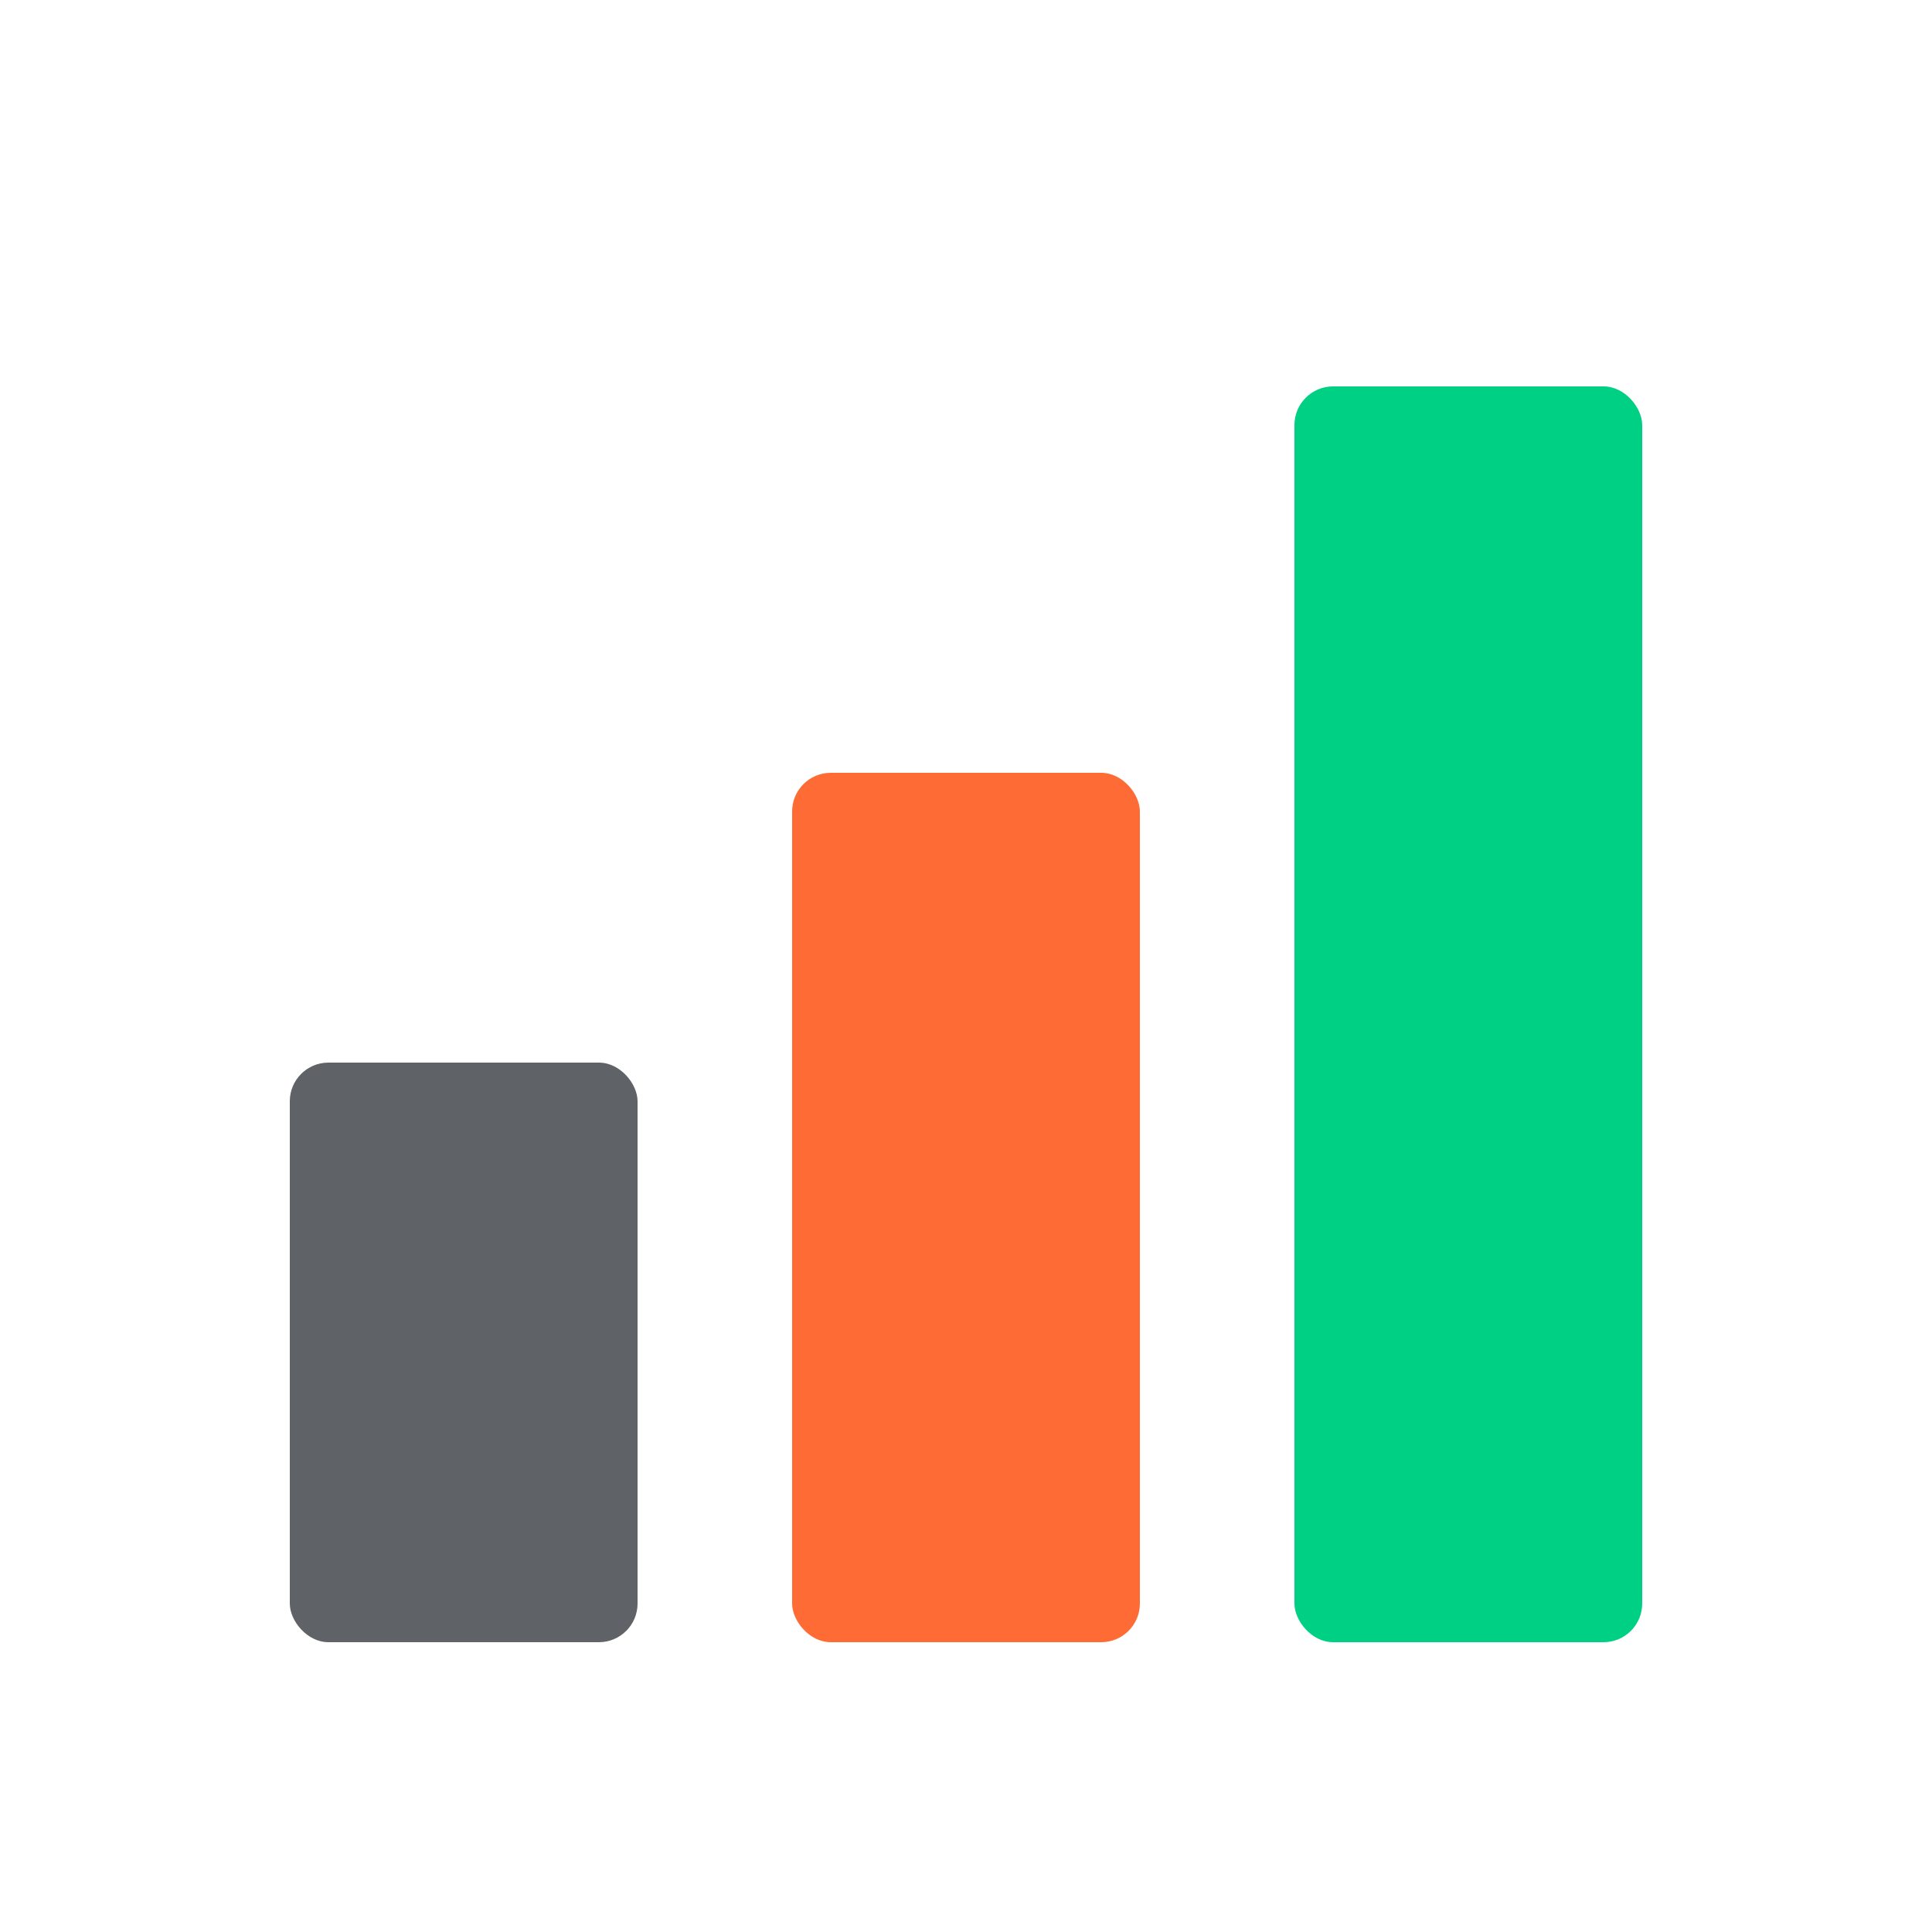
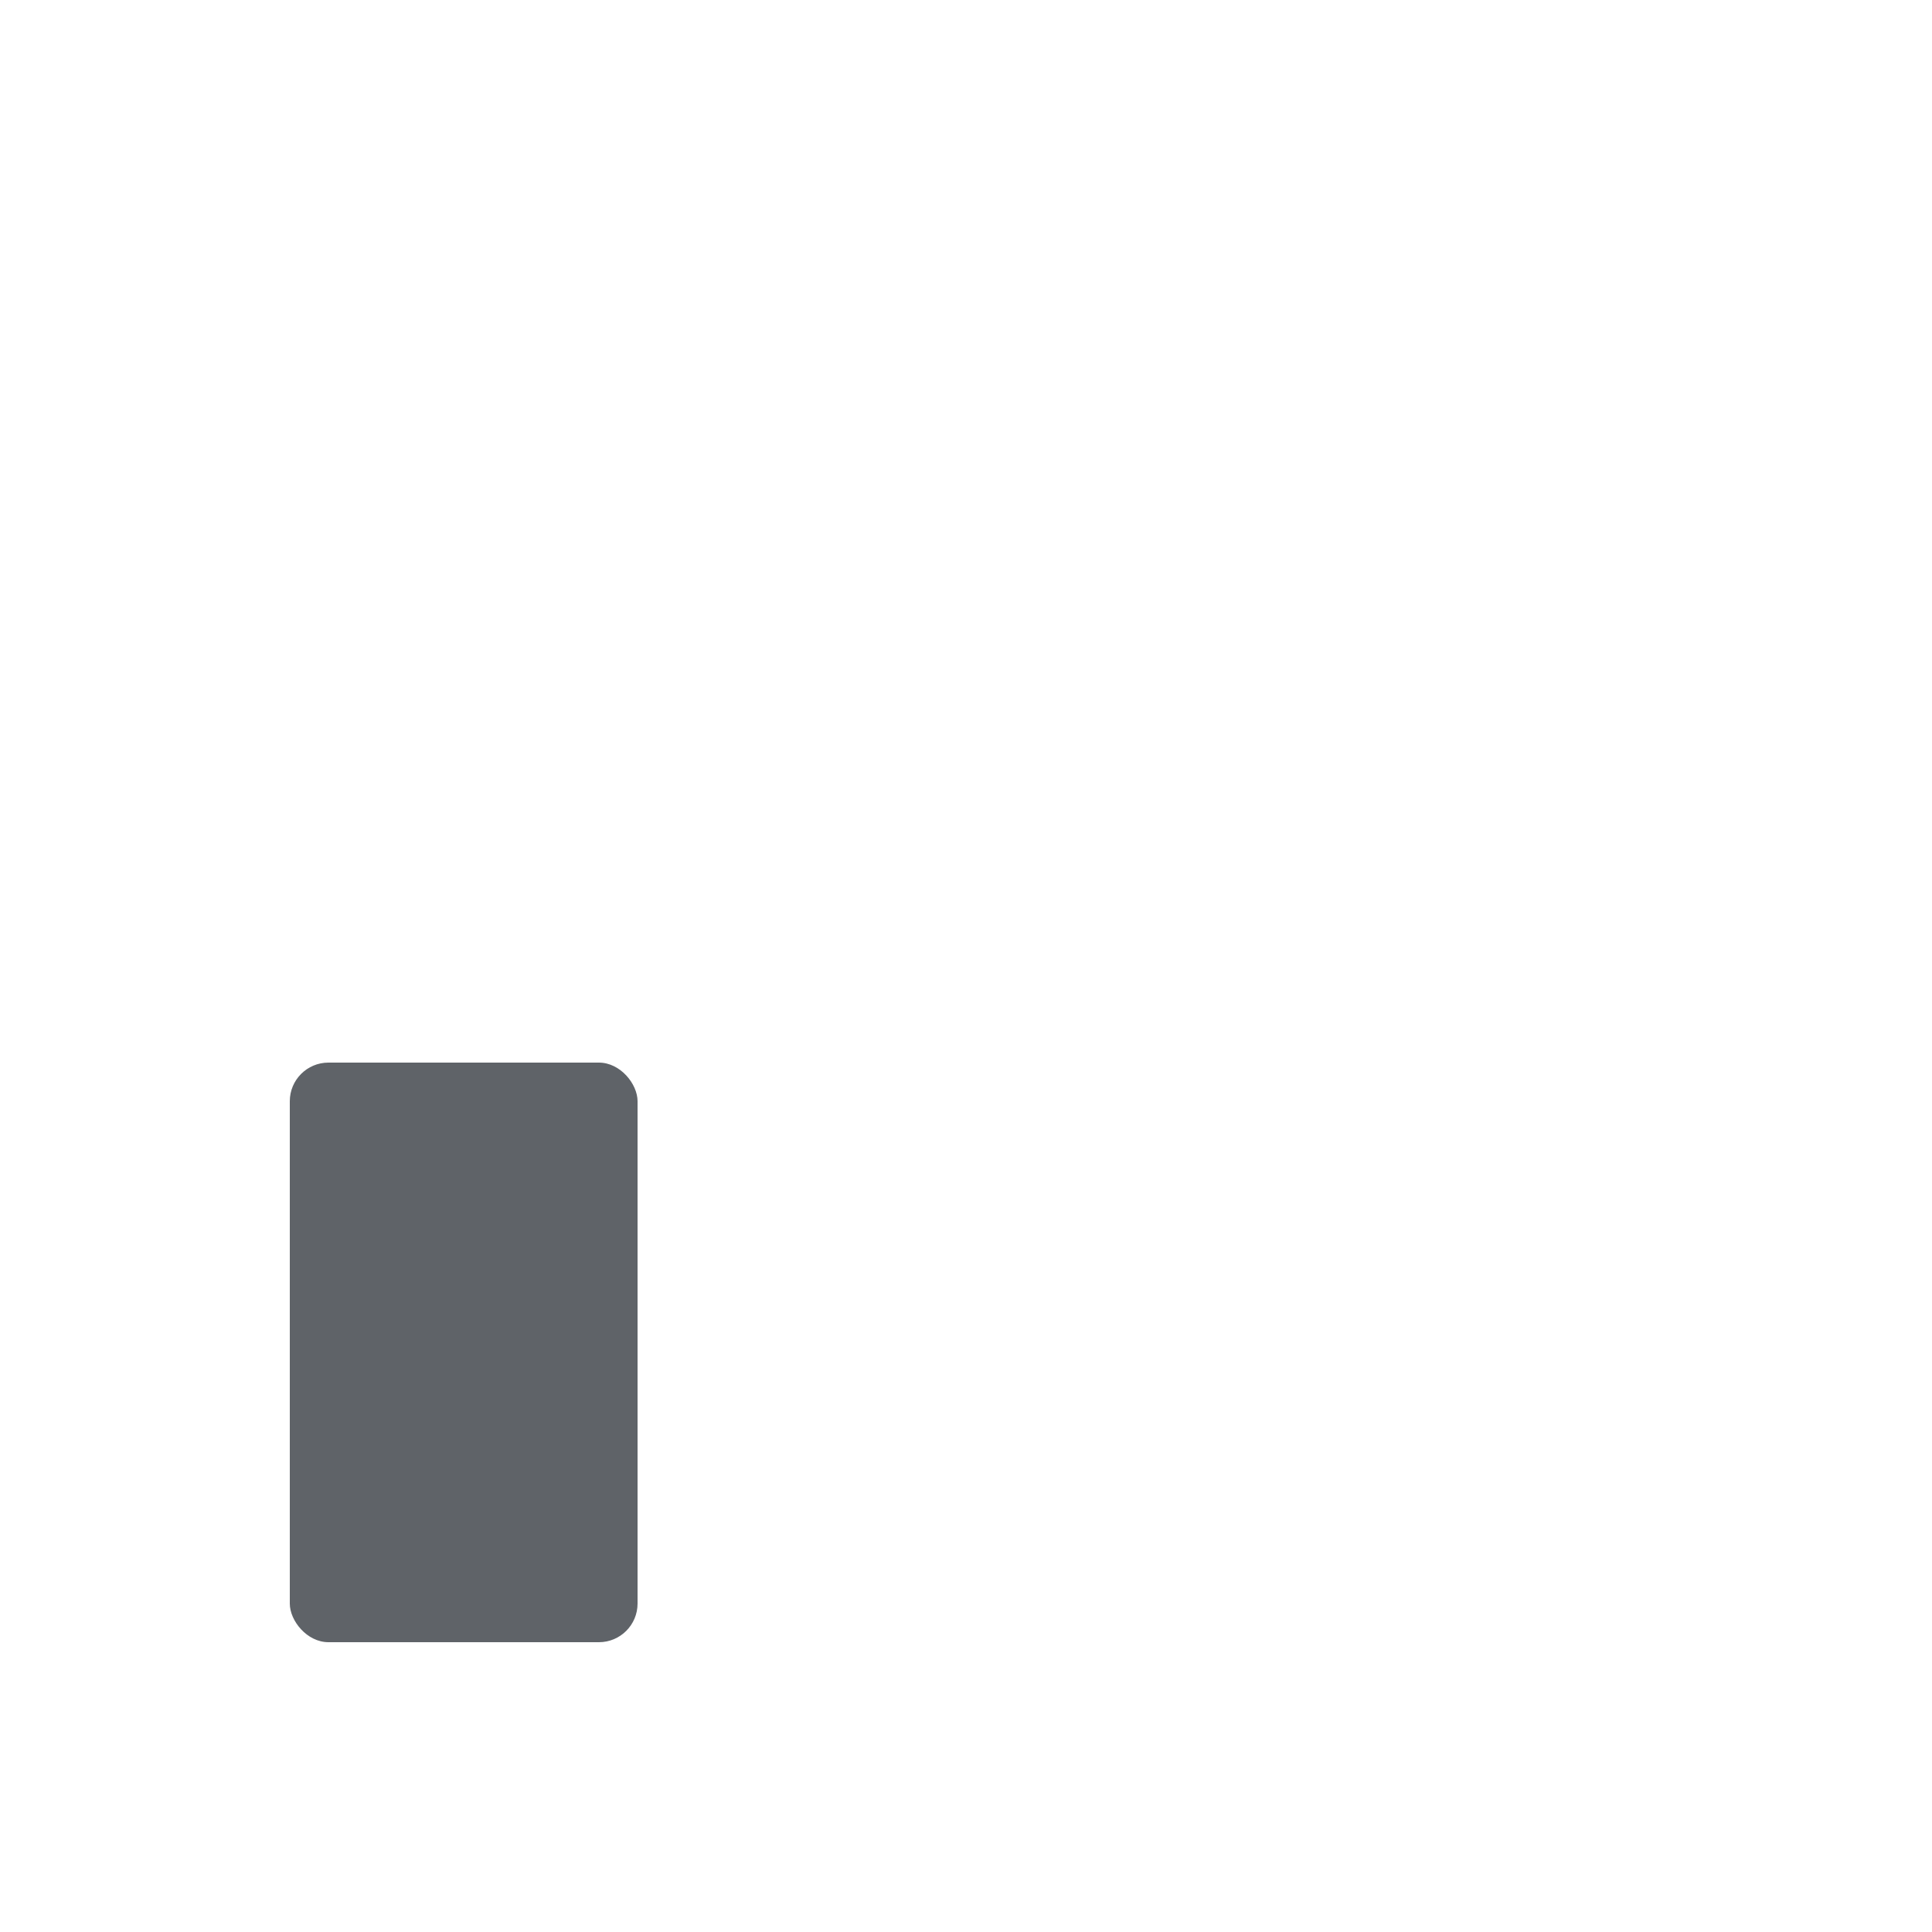
<svg xmlns="http://www.w3.org/2000/svg" viewBox="0 0 100 100">
  <rect width="100" height="100" fill="#ffffff" />
  <rect x="15" y="55" width="18" height="30" fill="#5f6368" rx="2" />
-   <rect x="41" y="40" width="18" height="45" fill="#ff6b35" rx="2" />
-   <rect x="67" y="20" width="18" height="65" fill="#00d084" rx="2" />
</svg>